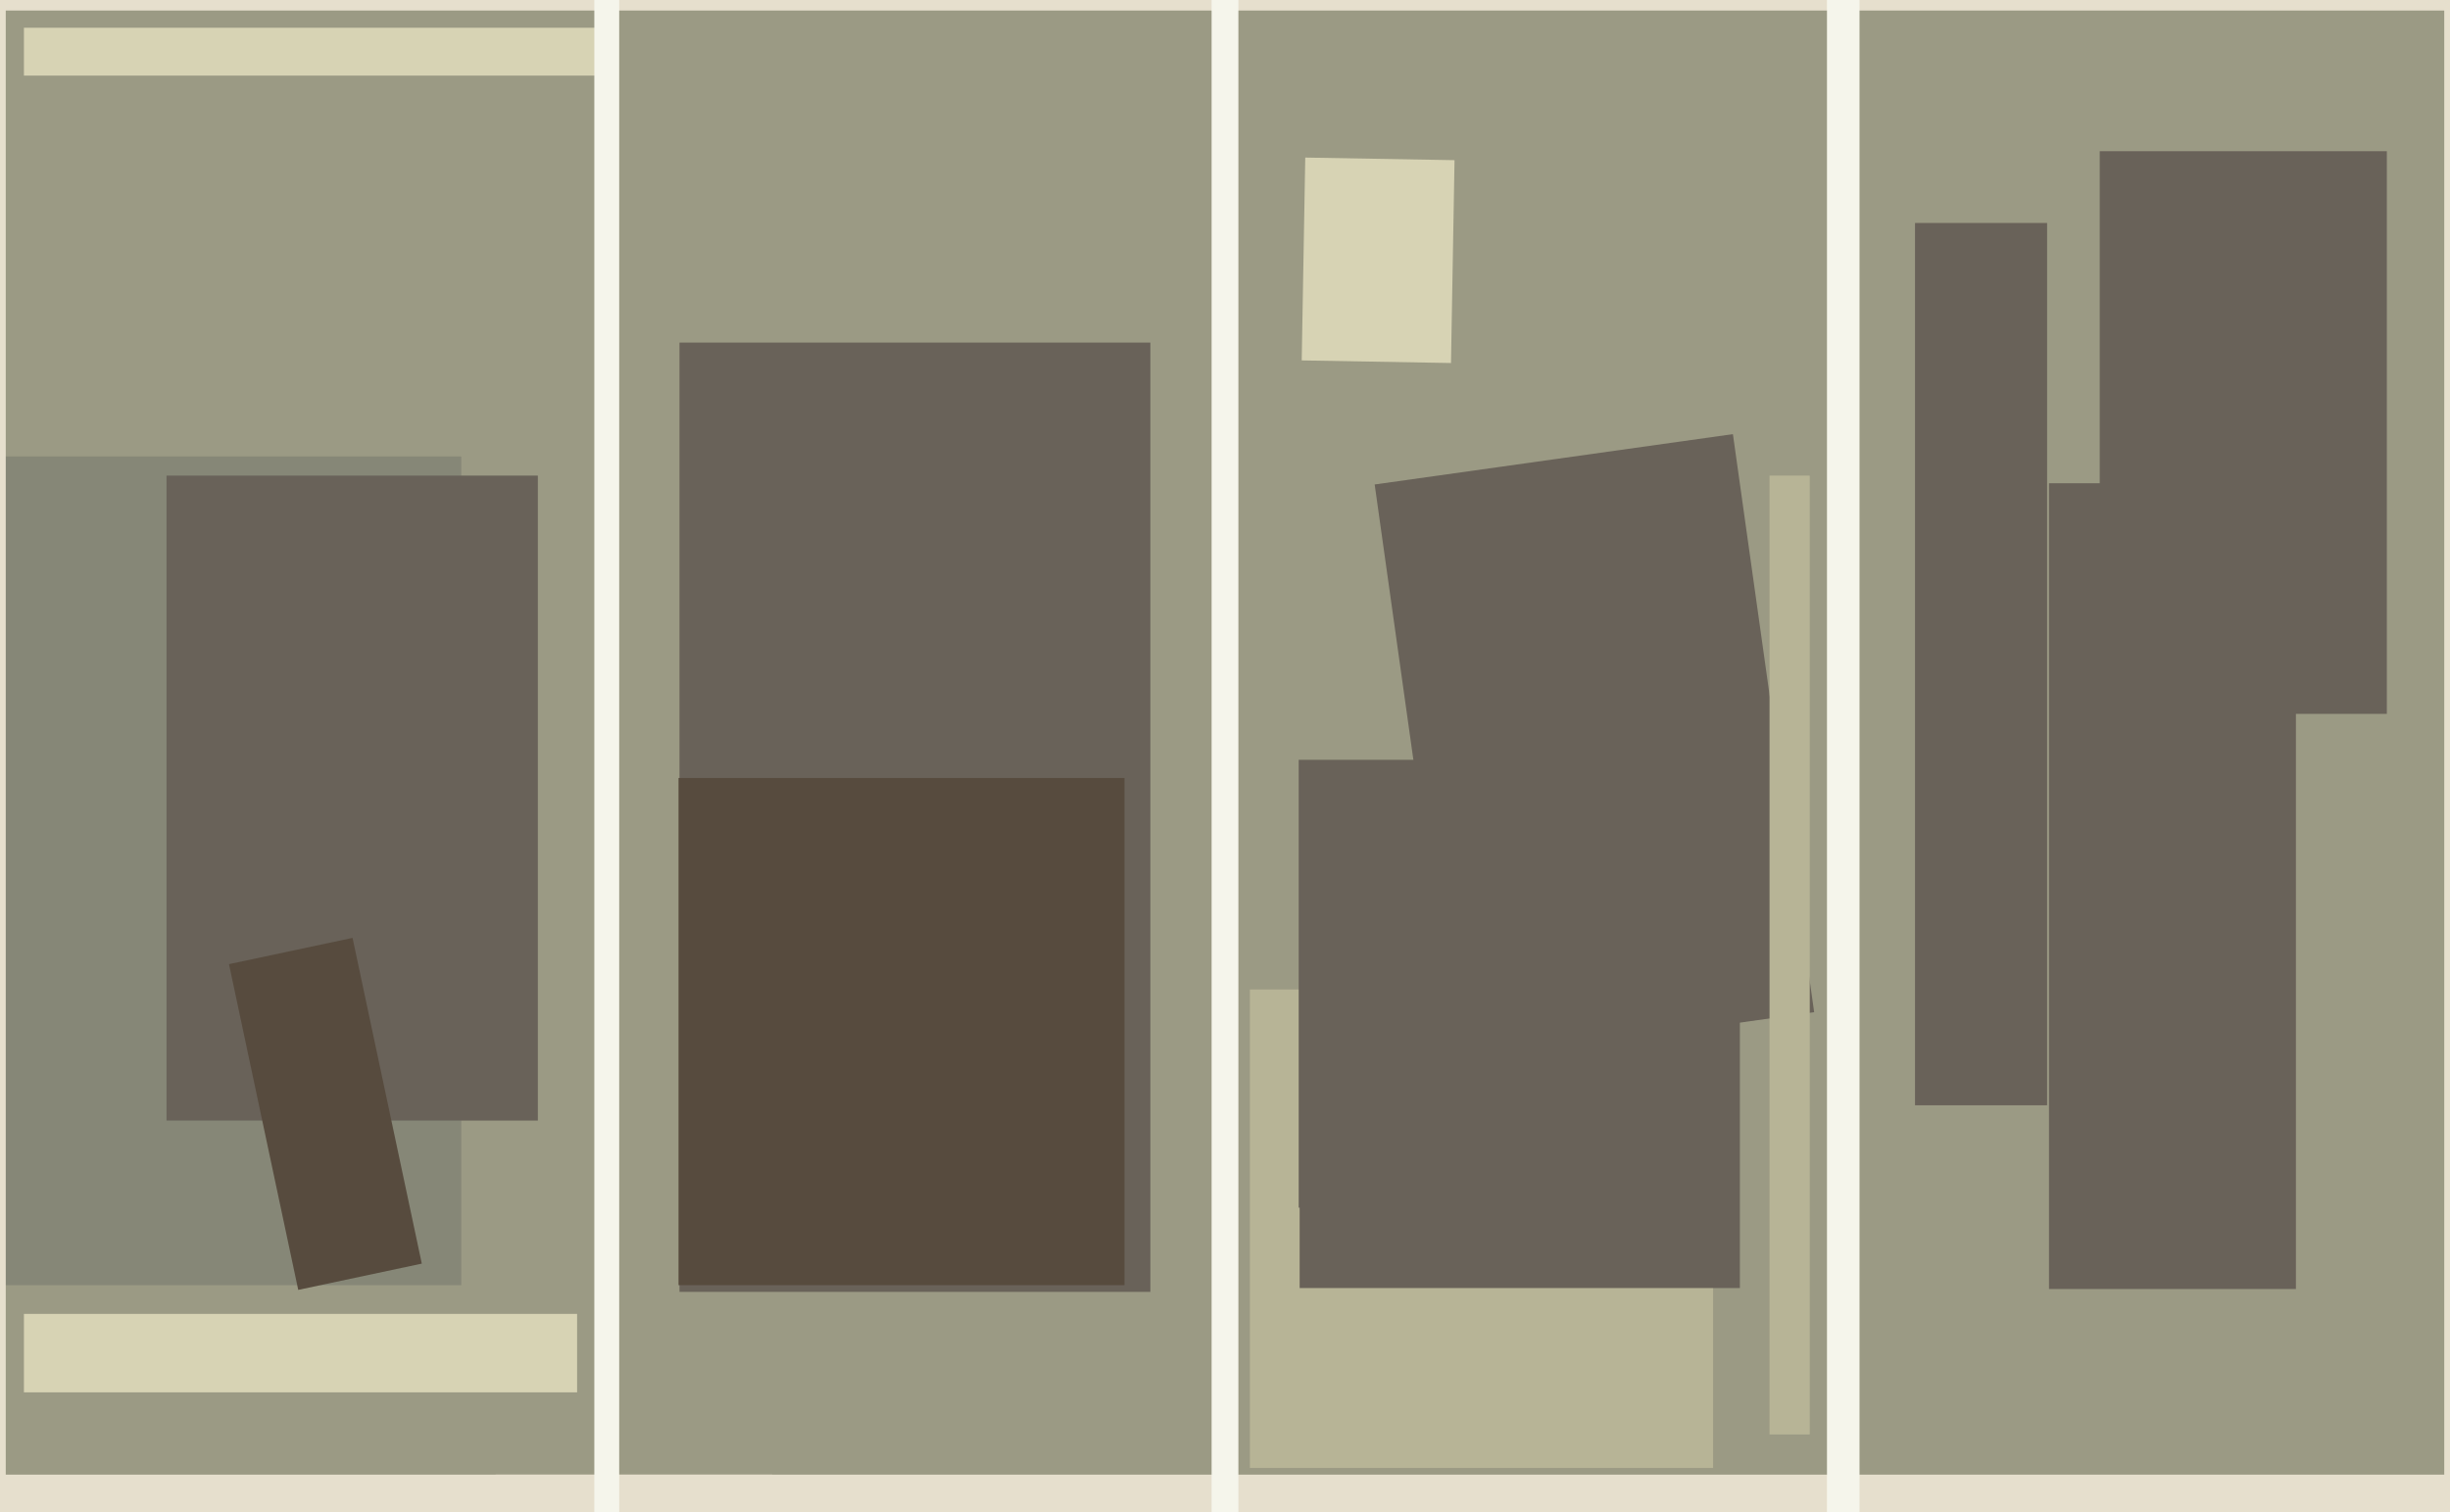
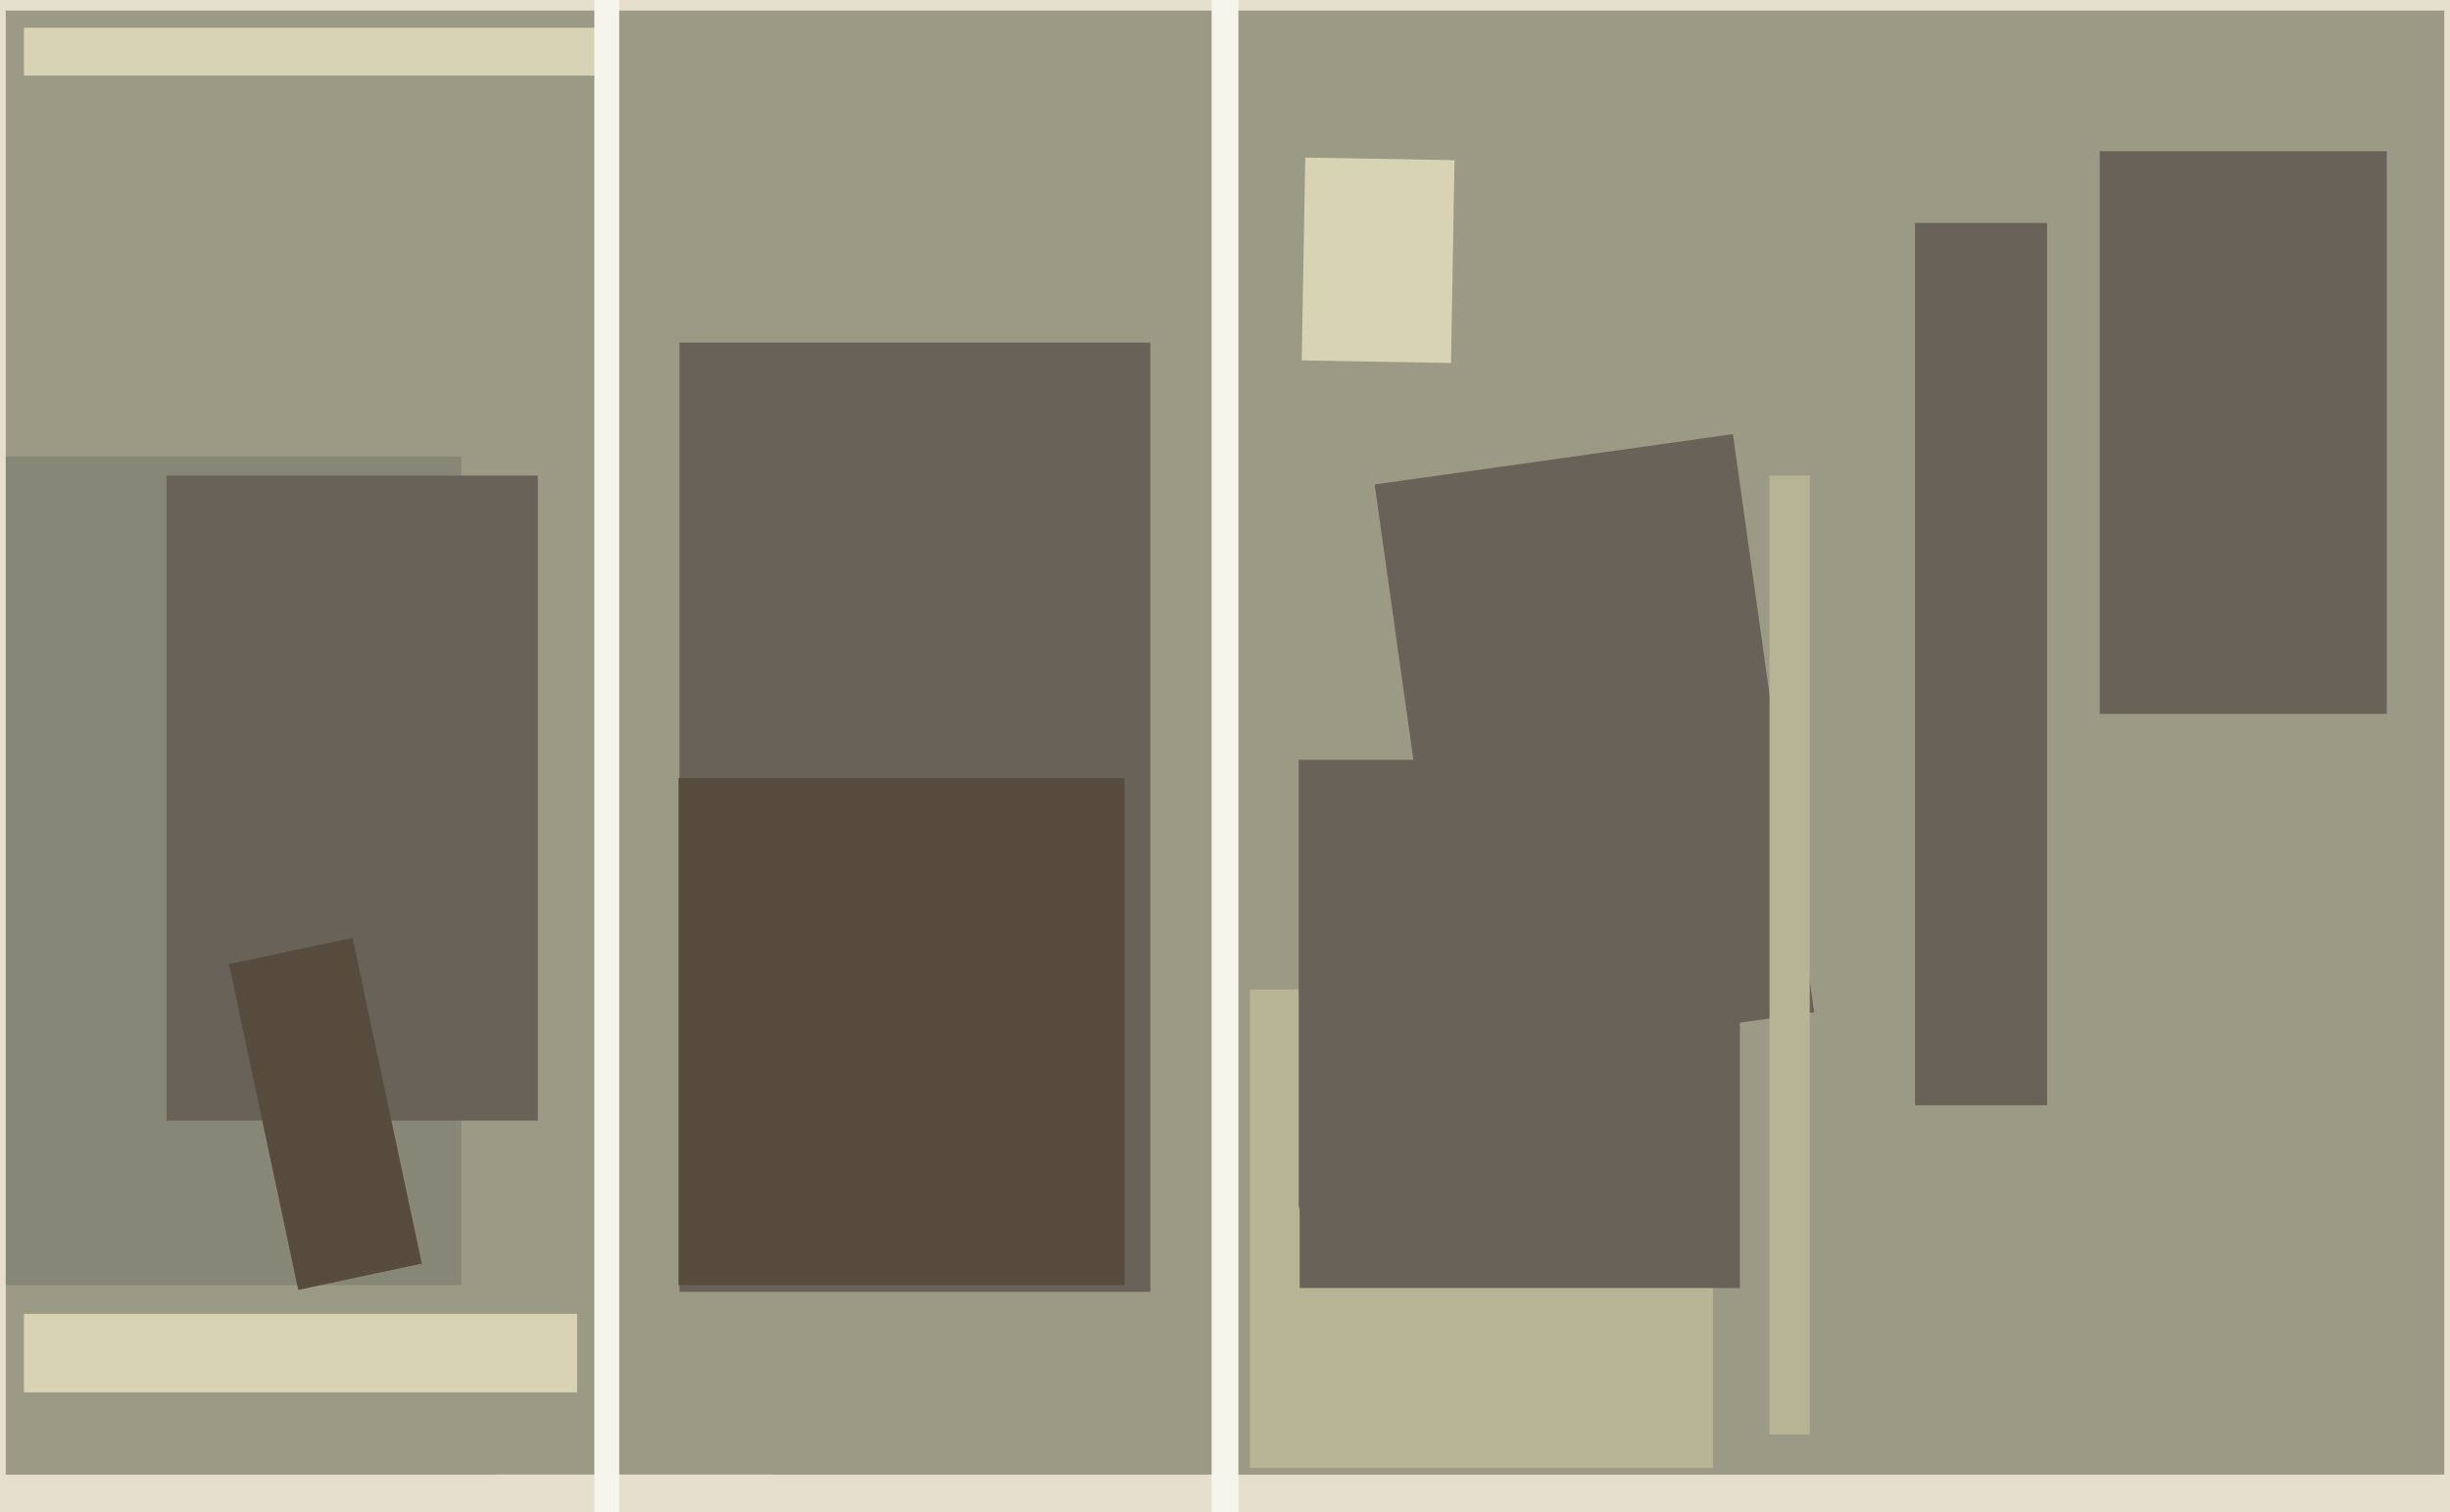
<svg xmlns="http://www.w3.org/2000/svg" width="640px" height="395px">
  <rect width="640" height="395" fill="rgb(155,154,132)" />
  <polygon points="794.5,2.75 -6.5,2.75 -6.5,-27.75 794.5,-27.75" fill="rgb(230,223,205)" />
  <polygon points="447.5,383.5 326.5,383.5 326.5,258.5 447.5,258.5" fill="rgb(183,180,150)" />
  <polygon points="120.5,335.75 -28.5,335.75 -28.5,119.25 120.5,119.25" fill="rgb(134,135,119)" />
  <polygon points="300.5,366.5 177.5,366.5 177.5,89.5 300.5,89.5" fill="rgb(105,98,89)" />
  <polygon points="454.5,336.5 339.5,336.5 339.5,255.5 454.5,255.5" fill="rgb(105,98,89)" />
  <polygon points="293.75,335.75 177.25,335.75 177.25,203.25 293.75,203.25" fill="rgb(87,75,62)" />
  <polygon points="359.098,126.568 452.678,113.416 473.902,264.432 380.322,277.584" fill="rgb(105,98,89)" />
  <polygon points="534.75,288.75 500.25,288.75 500.25,58.25 534.75,58.25" fill="rgb(105,98,89)" />
  <polygon points="694.5,427.75 129.5,427.75 129.5,385.25 694.5,385.25" fill="rgb(230,223,205)" />
  <polygon points="140.5,292.75 43.5,292.75 43.5,124.25 140.5,124.25" fill="rgb(105,98,89)" />
  <polygon points="403.75,315.5 339.25,315.5 339.25,198.5 403.75,198.5" fill="rgb(105,98,89)" />
-   <polygon points="599.75,336.75 535.25,336.75 535.25,126.25 599.75,126.25" fill="rgb(105,98,89)" />
-   <polygon points="485.75,446.75 477.25,446.75 477.25,-177.75 485.75,-177.75" fill="rgb(245,245,235)" />
  <polygon points="158.75,19.75 6.25,19.75 6.25,7.25 158.75,7.25" fill="rgb(215,211,180)" />
  <polygon points="379.035,94.836 340.04,94.156 340.965,41.164 379.96,41.844" fill="rgb(215,211,180)" />
  <polygon points="201.75,431.75 -18.75,431.75 -18.75,385.25 201.75,385.25" fill="rgb(230,223,205)" />
  <polygon points="301.5,376.5 -91.5,376.5 -91.5,337.5 301.5,337.5" fill="rgb(155,154,132)" />
  <polygon points="323.5,409.5 316.5,409.5 316.5,-49.5 323.5,-49.5" fill="rgb(245,245,235)" />
  <polygon points="472.75,374.75 462.25,374.75 462.25,124.25 472.75,124.25" fill="rgb(183,180,150)" />
  <polygon points="1.5,612.5 -13.5,612.5 -13.5,-100.5 1.5,-100.5" fill="rgb(230,223,205)" />
  <polygon points="161.75,549.75 155.25,549.75 155.25,-114.75 161.75,-114.75" fill="rgb(245,245,235)" />
  <polygon points="150.75,363.75 6.25,363.75 6.25,343.25 150.75,343.25" fill="rgb(215,211,180)" />
  <polygon points="711.5,487.5 638.5,487.5 638.5,-213.5 711.5,-213.5" fill="rgb(230,223,205)" />
  <polygon points="59.816,251.881 92.095,245.02 110.184,330.119 77.905,336.98" fill="rgb(87,75,62)" />
  <polygon points="623.5,186.5 548.5,186.5 548.5,39.5 623.5,39.5" fill="rgb(105,98,89)" />
</svg>